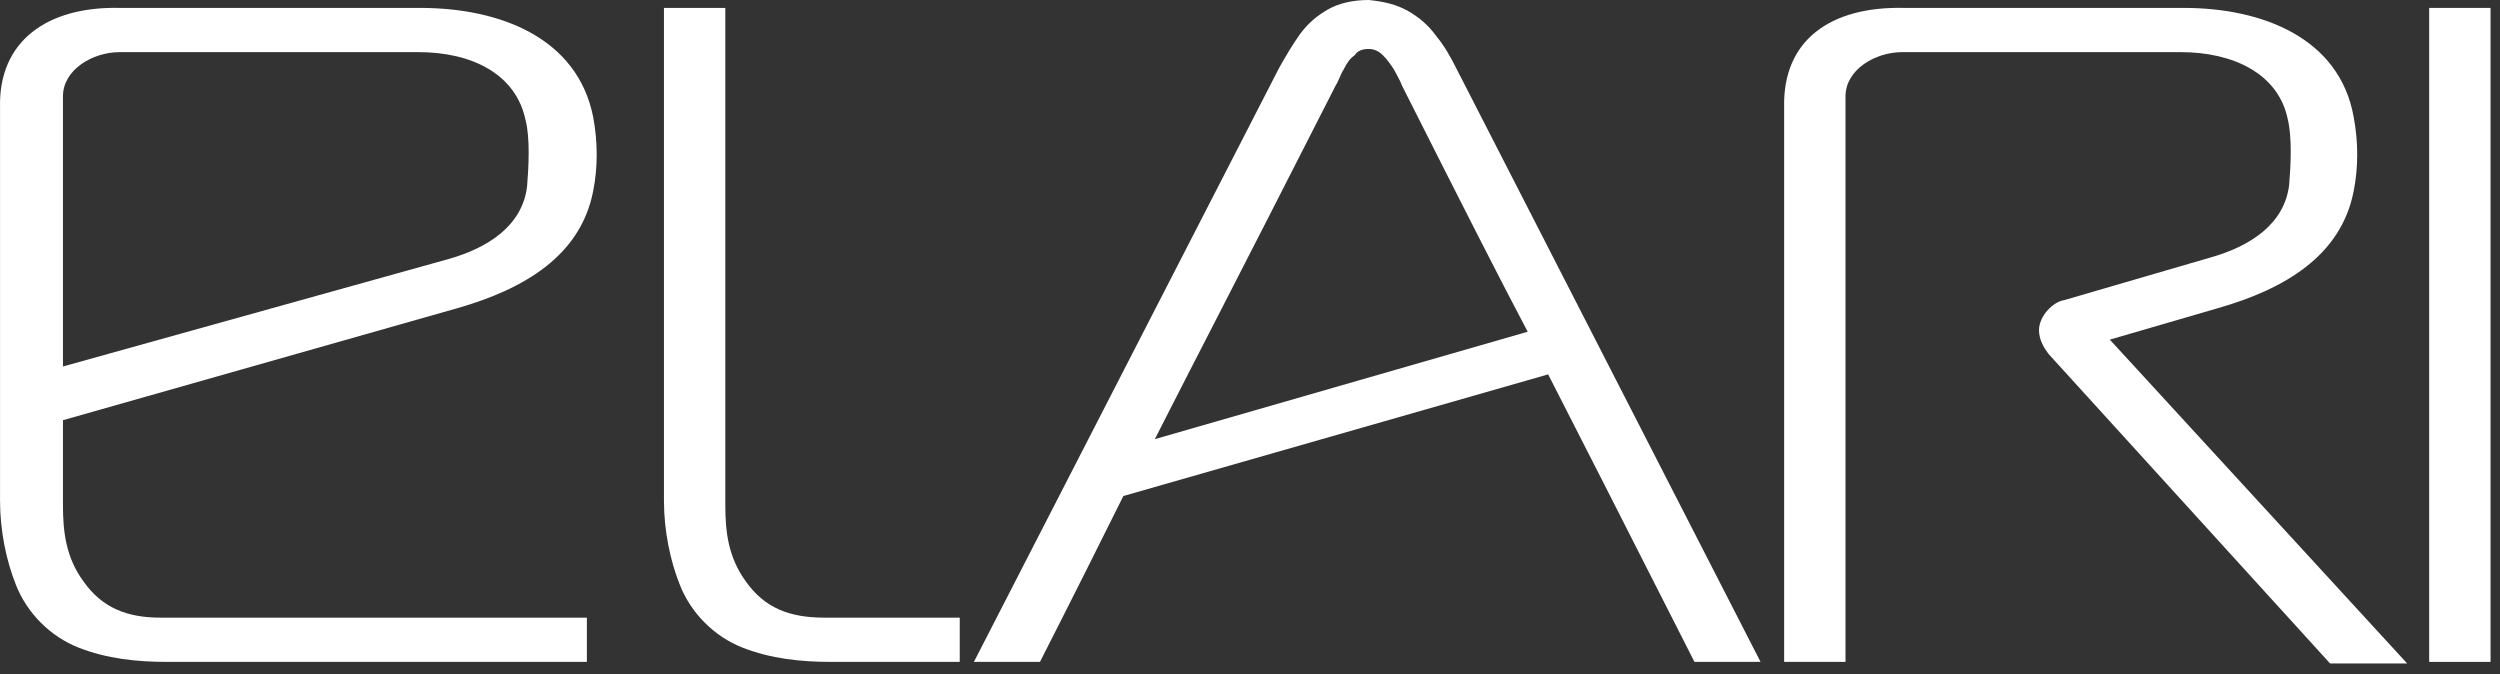
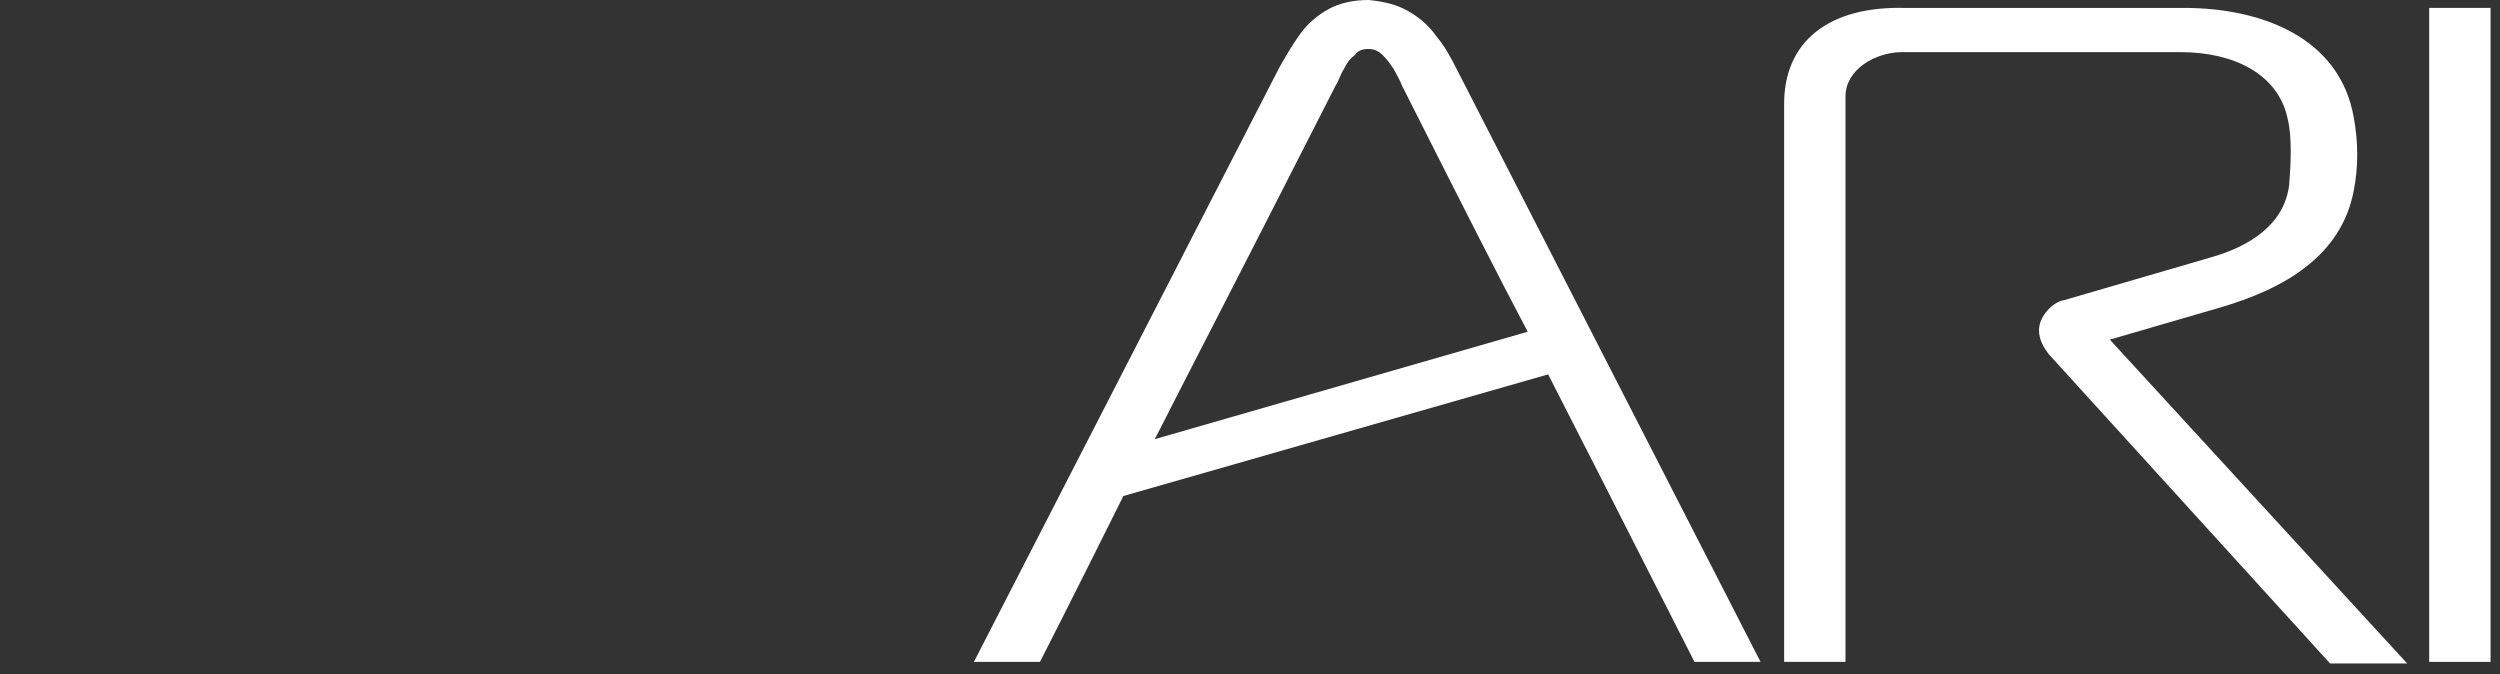
<svg xmlns="http://www.w3.org/2000/svg" width="204" height="55" viewBox="0 0 204 55" fill="none">
  <rect x="0" y="0" width="204" height="55" fill="#333333" stroke="none" />
-   <path fill-rule="evenodd" clip-rule="evenodd" d="M60.855 47.436C59.443 45.502 59.186 43.44 59.186 41.248V0.645H54.179V40.862C54.179 43.311 54.693 45.76 55.463 47.693C56.362 50.014 58.288 51.947 60.598 52.849C62.909 53.752 65.348 54.01 67.788 54.01H78.315V50.4H67.274C64.45 50.4 62.396 49.627 60.855 47.436Z" fill="white" />
-   <path fill-rule="evenodd" clip-rule="evenodd" d="M34.281 0.645H9.76C3.854 0.516 -0.125 3.351 0.003 8.765V40.862C0.003 43.311 0.517 45.76 1.287 47.693C2.185 50.014 4.111 51.947 6.422 52.849C8.733 53.752 11.172 54.01 13.611 54.01H47.889V50.4H13.098C10.402 50.4 8.348 49.627 6.807 47.436C5.395 45.502 5.138 43.44 5.138 41.248V34.288L37.362 25.136C42.754 23.589 47.375 20.882 48.402 15.597C48.787 13.664 48.787 11.601 48.402 9.539C47.118 3.094 40.828 0.645 34.281 0.645ZM43.01 15.21C42.625 18.433 39.801 20.237 36.591 21.14L5.138 29.905V7.863C5.138 5.672 7.577 4.254 9.76 4.254H34.152C38.517 4.254 42.112 6.058 42.882 9.796C43.267 11.214 43.139 13.664 43.01 15.21Z" fill="white" />
  <path fill-rule="evenodd" clip-rule="evenodd" d="M181.019 25.136C186.411 23.589 191.032 20.882 192.059 15.597C192.445 13.664 192.445 11.601 192.059 9.539C190.904 3.094 184.613 0.645 178.194 0.645H155.343C149.437 0.516 145.458 3.223 145.586 8.765C145.586 23.847 145.586 38.928 145.586 54.01H150.593C150.593 38.67 150.593 23.202 150.593 7.863C150.593 5.672 153.032 4.254 155.214 4.254H177.938C182.303 4.254 185.897 6.058 186.668 9.668C187.053 11.214 186.924 13.535 186.796 15.081C186.411 18.304 183.586 20.108 180.377 21.011L168.438 24.491C167.539 24.62 166.383 25.78 166.383 26.94C166.383 27.714 166.769 28.358 167.154 28.874L190.134 54.138H196.424L172.161 27.714L181.019 25.136Z" fill="white" />
  <path d="M203.229 0.645H198.222V54.01H203.229V0.645Z" fill="white" />
  <path fill-rule="evenodd" clip-rule="evenodd" d="M117.214 2.965C116.572 2.062 115.802 1.418 114.903 0.902C114.004 0.387 112.977 0.129 111.694 0C110.41 0 109.254 0.258 108.356 0.773C107.457 1.289 106.687 1.934 106.045 2.836C105.403 3.738 104.889 4.64 104.376 5.543L79.47 54.01H84.862C87.943 47.951 89.997 43.826 91.666 40.475L126.329 30.549C129.153 36.092 131.079 39.83 138.268 54.01H143.66L118.883 5.672C118.369 4.64 117.856 3.738 117.214 2.965ZM94.234 35.834C97.572 29.261 99.883 24.878 108.998 6.961C109.254 6.574 109.383 6.058 109.64 5.672C109.896 5.156 110.153 4.769 110.538 4.512C110.795 4.125 111.18 3.996 111.694 3.996C112.207 3.996 112.592 4.254 112.849 4.512C113.234 4.898 113.491 5.285 113.748 5.672C114.004 6.187 114.261 6.574 114.39 6.961C119.525 17.144 122.478 22.944 124.66 27.069L94.234 35.834Z" fill="white" />
</svg>